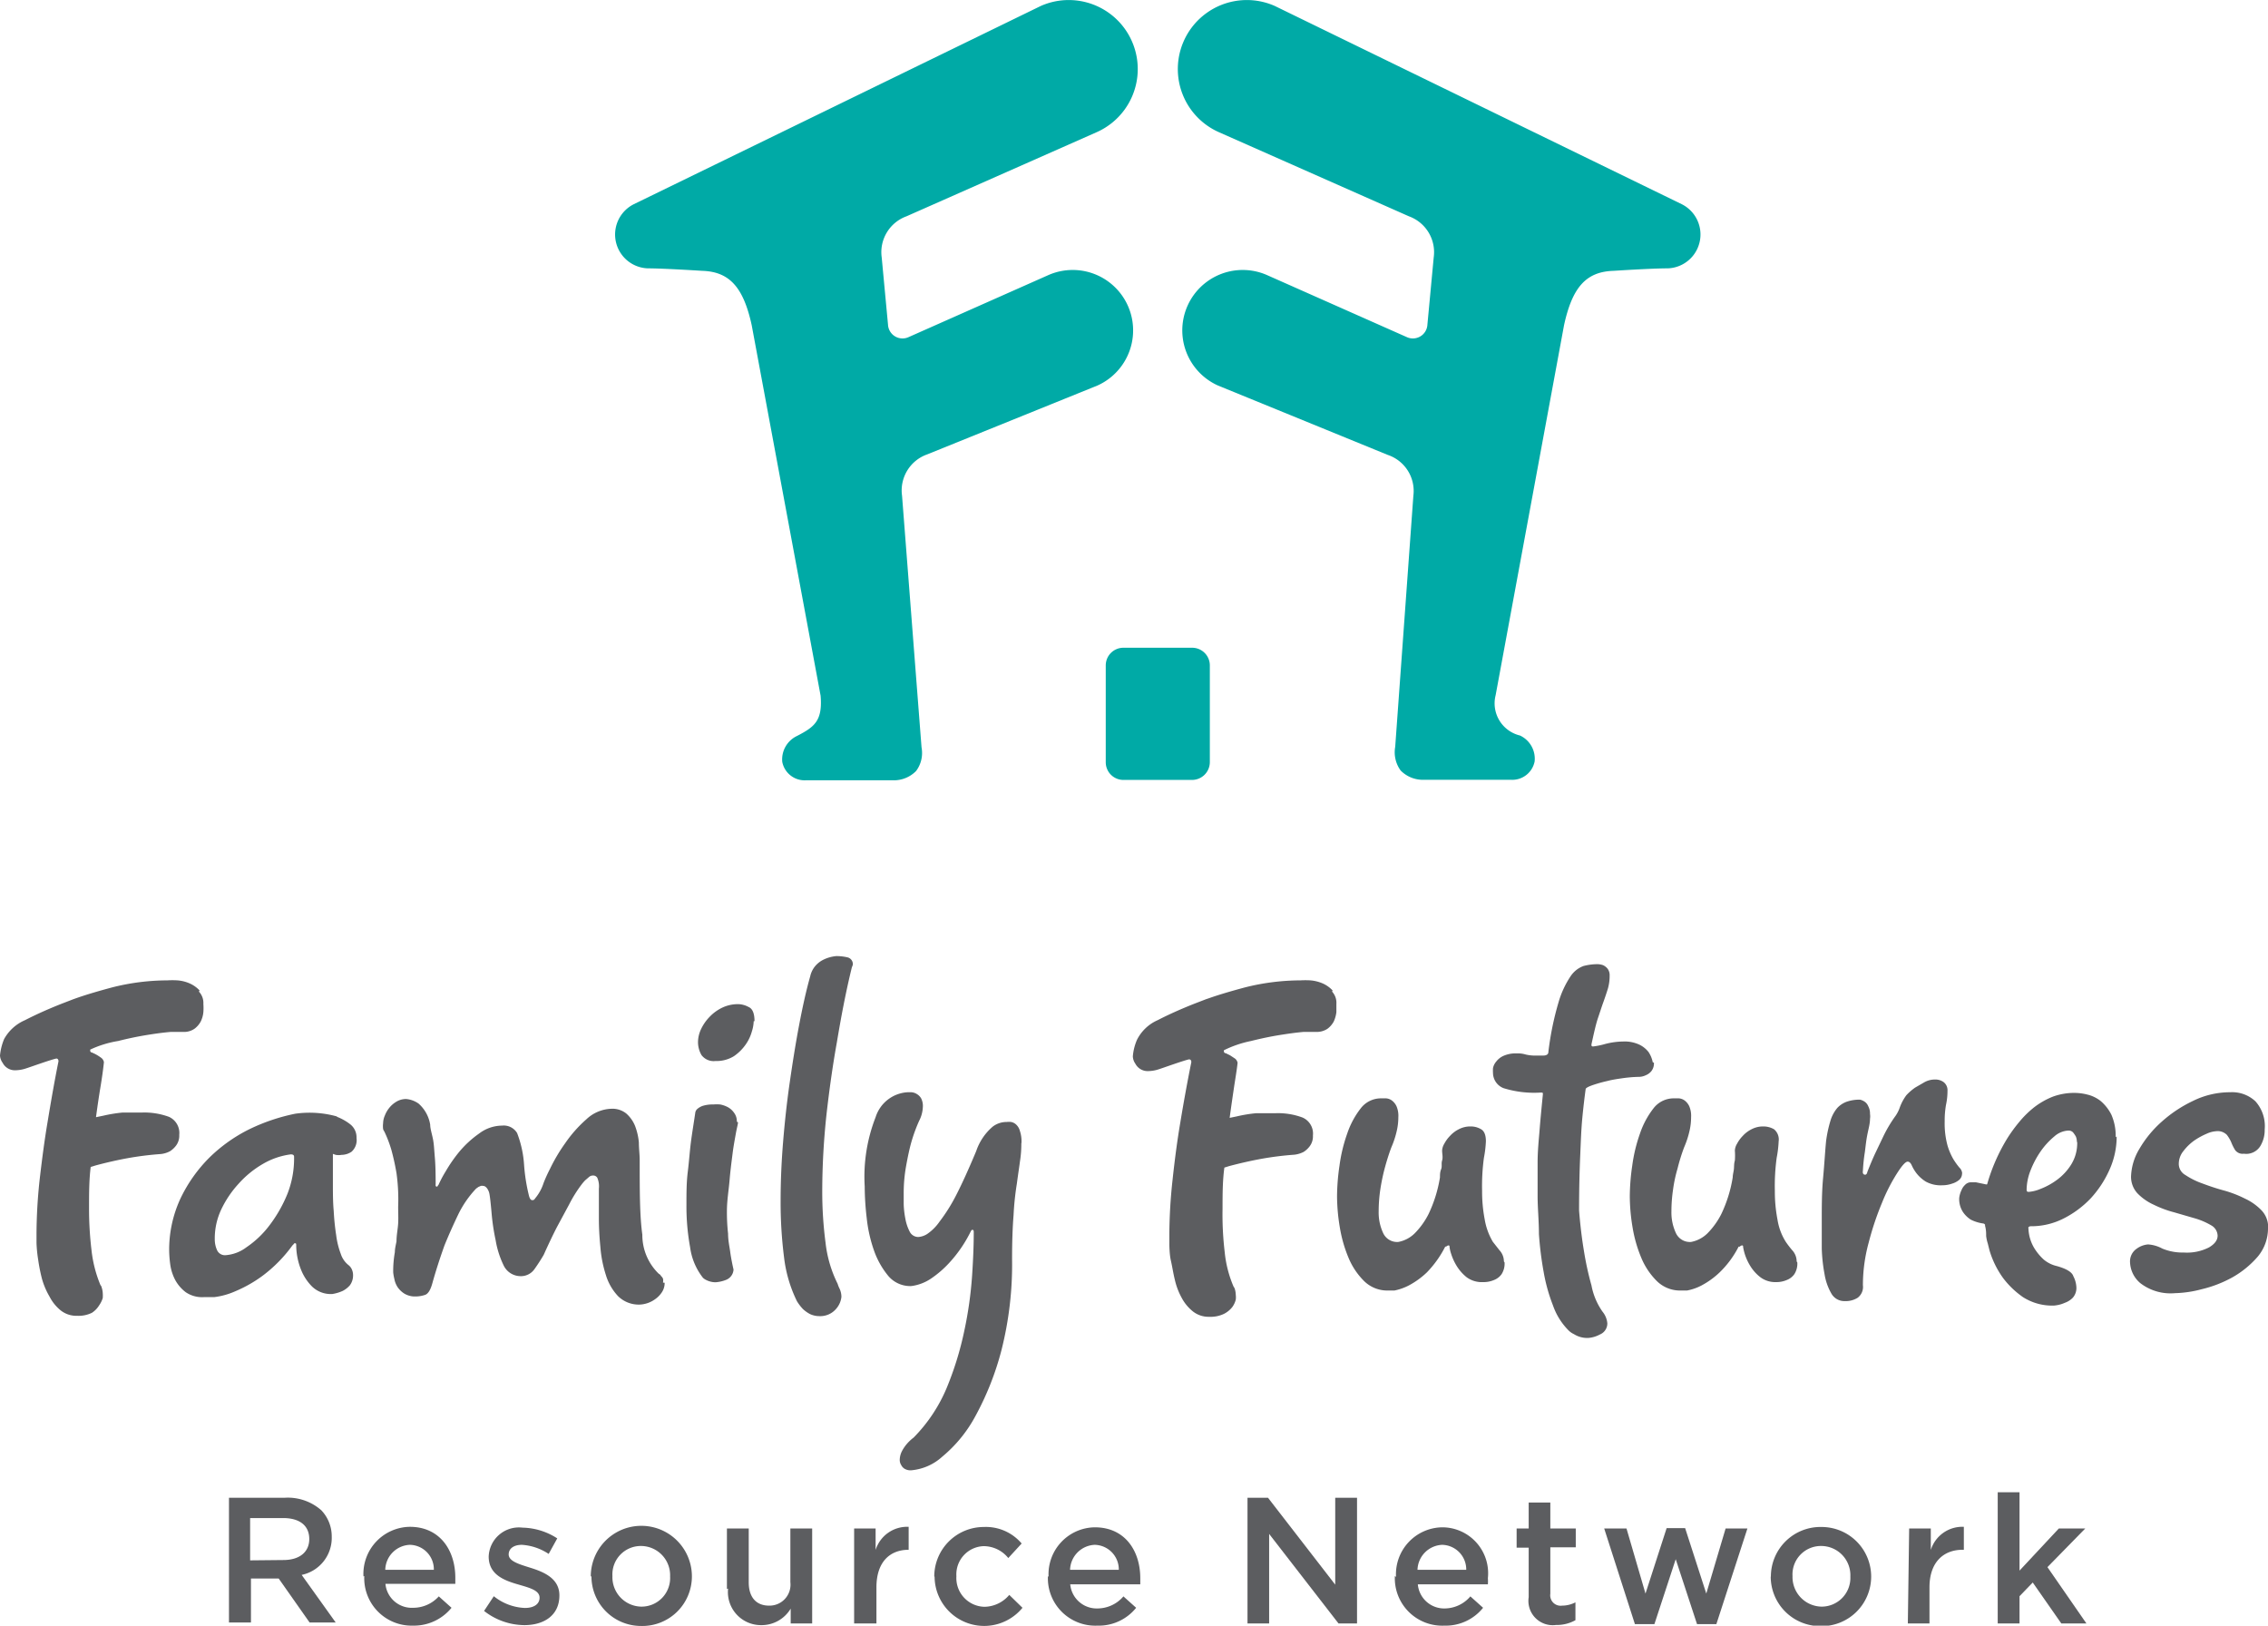
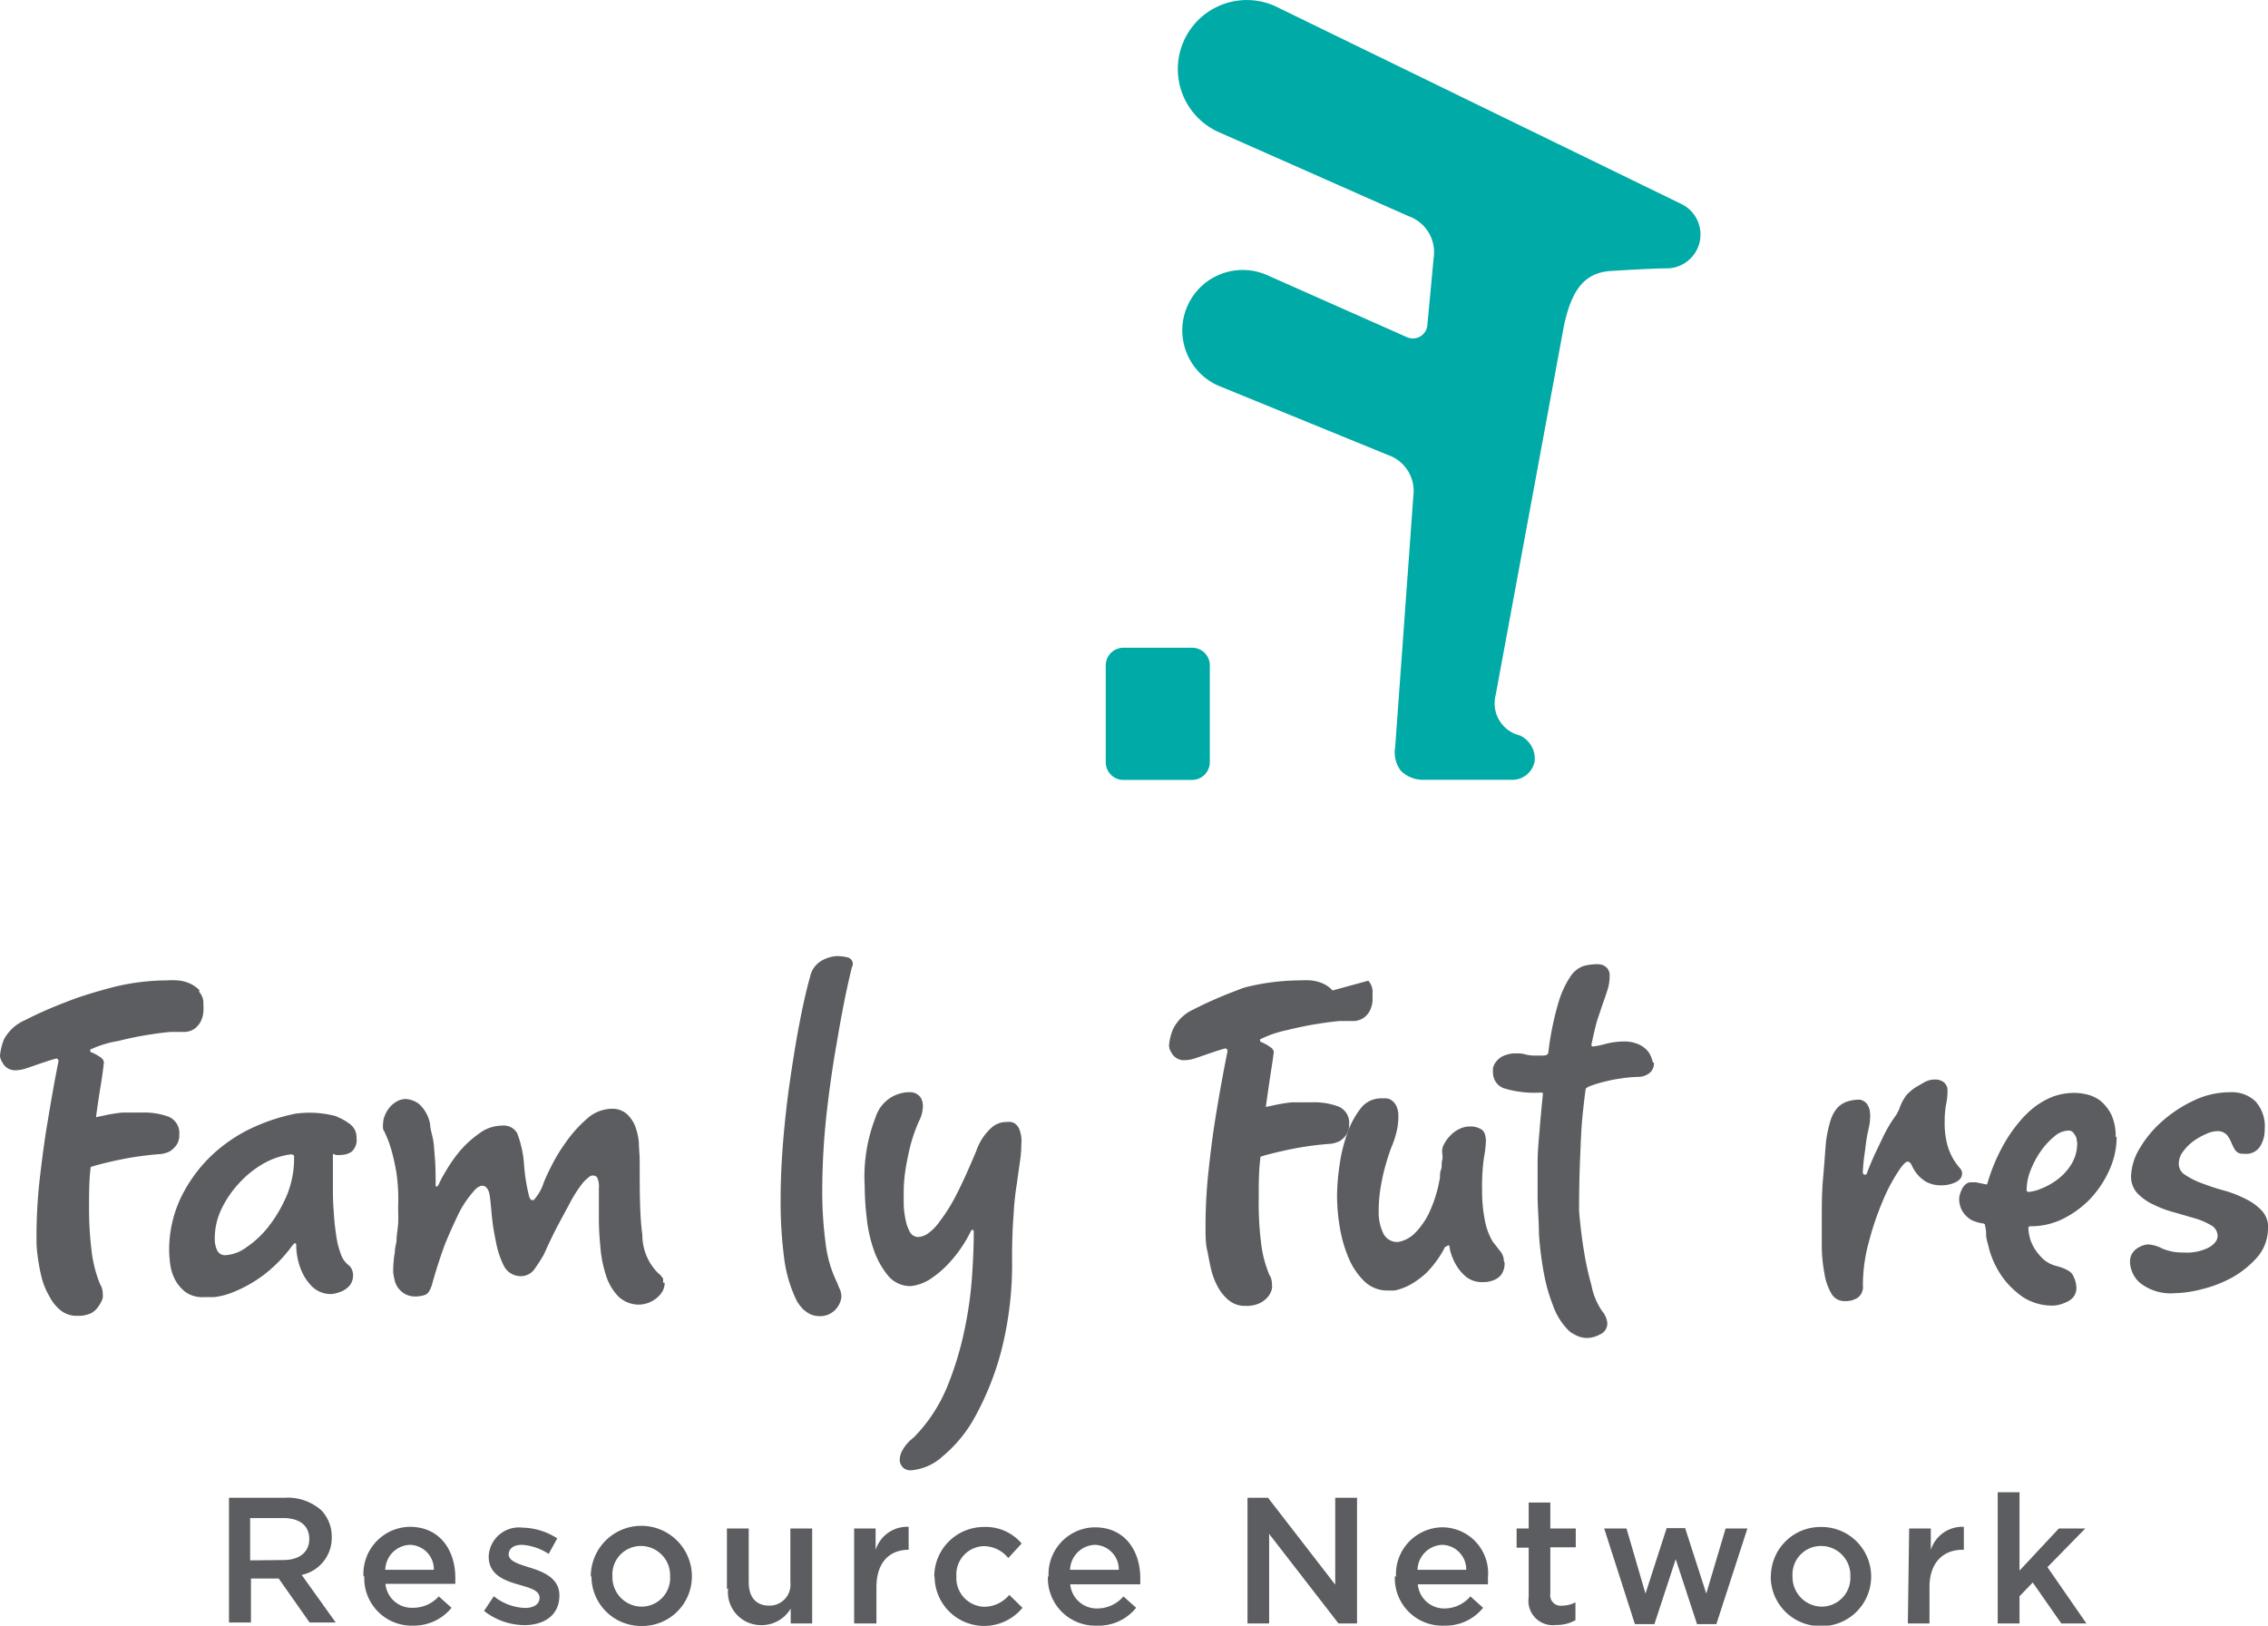
<svg xmlns="http://www.w3.org/2000/svg" viewBox="0 0 137.28 98.38">
  <g fill="#5c5d60">
    <path d="m17.15 94.41c1 0 1.57-.5 1.57-1.27 0-.82-.59-1.27-1.58-1.27h-2v2.56zm-3.29-3.77h3.39a3.06 3.06 0 0 1 2.2.76 2.29 2.29 0 0 1 .63 1.6 2.29 2.29 0 0 1 -1.82 2.31l2.06 2.88h-1.58l-1.87-2.66h-1.68v2.66h-1.33z" />
    <path d="m26.26 95a1.48 1.48 0 0 0 -1.45-1.51 1.55 1.55 0 0 0 -1.49 1.51zm-4.26.4a2.85 2.85 0 0 1 2.81-3c1.82 0 2.75 1.43 2.75 3.08v.37h-4.23a1.6 1.6 0 0 0 1.67 1.45 2.09 2.09 0 0 0 1.56-.69l.77.69a2.93 2.93 0 0 1 -2.33 1.08 2.87 2.87 0 0 1 -2.95-3" />
    <path d="m29.3 97.49.59-.89a3.2 3.2 0 0 0 1.88.71c.56 0 .89-.24.89-.62 0-.45-.61-.6-1.29-.8-.84-.24-1.79-.59-1.79-1.69a1.83 1.83 0 0 1 2.05-1.75 4 4 0 0 1 2.1.65l-.52.94a3.3 3.3 0 0 0 -1.62-.55c-.51 0-.8.24-.8.58 0 .41.62.59 1.29.8.84.26 1.78.65 1.78 1.68 0 1.21-.93 1.8-2.13 1.8a4 4 0 0 1 -2.43-.86" />
    <path d="m40.56 95.41a1.77 1.77 0 0 0 -1.76-1.85 1.72 1.72 0 0 0 -1.73 1.82 1.78 1.78 0 0 0 1.75 1.85 1.73 1.73 0 0 0 1.74-1.83m-4.8 0a3.06 3.06 0 0 1 6.12 0 3 3 0 0 1 -3.08 3 3 3 0 0 1 -3-3" />
    <path d="m44 96.16v-3.66h1.32v3.26c0 .9.45 1.41 1.23 1.41a1.27 1.27 0 0 0 1.29-1.42v-3.25h1.32v5.75h-1.3v-.9a2.05 2.05 0 0 1 -1.79 1 2 2 0 0 1 -2-2.21" />
    <path d="m51.7 92.5h1.3v1.3a2 2 0 0 1 2-1.4v1.39c-1.15 0-1.95.75-1.95 2.27v2.19h-1.35z" />
    <path d="m56.55 95.41a3 3 0 0 1 3-3 2.84 2.84 0 0 1 2.29 1l-.81.88a1.92 1.92 0 0 0 -1.49-.72 1.71 1.71 0 0 0 -1.65 1.82 1.74 1.74 0 0 0 1.71 1.85 2 2 0 0 0 1.49-.72l.8.78a3 3 0 0 1 -5.32-1.89" />
    <path d="m67.72 95a1.49 1.49 0 0 0 -1.46-1.51 1.56 1.56 0 0 0 -1.49 1.51zm-4.25.43a2.84 2.84 0 0 1 2.8-3c1.83 0 2.75 1.43 2.75 3.08v.37h-4.24a1.61 1.61 0 0 0 1.66 1.46 2.07 2.07 0 0 0 1.56-.73l.77.69a2.9 2.9 0 0 1 -2.34 1.08 2.87 2.87 0 0 1 -3-3" />
    <path d="m75.51 90.64h1.24l4.07 5.26v-5.26h1.32v7.61h-1.12l-4.2-5.42v5.42h-1.31z" />
    <path d="m88.75 95a1.49 1.49 0 0 0 -1.46-1.51 1.56 1.56 0 0 0 -1.49 1.51zm-4.25.43a2.84 2.84 0 0 1 2.8-3 2.78 2.78 0 0 1 2.76 3.08 2.4 2.4 0 0 1 0 .37h-4.24a1.6 1.6 0 0 0 1.65 1.46 2.06 2.06 0 0 0 1.53-.73l.77.69a2.9 2.9 0 0 1 -2.34 1.08 2.87 2.87 0 0 1 -3-3" />
    <path d="m92.53 96.66v-3h-.73v-1.16h.73v-1.57h1.31v1.57h1.54v1.14h-1.54v2.81a.63.63 0 0 0 .71.72 1.76 1.76 0 0 0 .81-.2v1.08a2.31 2.31 0 0 1 -1.18.29 1.47 1.47 0 0 1 -1.65-1.68" />
    <path d="m97.1 92.5h1.35l1.15 3.94 1.28-3.96h1.12l1.28 3.96 1.17-3.94h1.32l-1.88 5.79h-1.17l-1.29-3.93-1.29 3.93h-1.18z" />
    <path d="m112 95.41a1.77 1.77 0 0 0 -1.77-1.85 1.72 1.72 0 0 0 -1.73 1.82 1.79 1.79 0 0 0 1.76 1.85 1.74 1.74 0 0 0 1.74-1.82m-4.81 0a3 3 0 0 1 3.07-3 3 3 0 0 1 3 3 3 3 0 0 1 -3.08 3 3 3 0 0 1 -3-3" />
    <path d="m115.56 92.5h1.31v1.3a2 2 0 0 1 2-1.4v1.39h-.08c-1.15 0-2 .75-2 2.27v2.19h-1.31z" />
    <path d="m120.92 90.31h1.32v4.74l2.38-2.55h1.6l-2.29 2.34 2.36 3.41h-1.52l-1.73-2.48-.8.83v1.65h-1.32z" />
    <path d="m40.23 77.63a1 1 0 0 1 -.17.58 1.56 1.56 0 0 1 -.4.41 1.72 1.72 0 0 1 -.92.33 1.78 1.78 0 0 1 -1.33-.51 3.22 3.22 0 0 1 -.74-1.29 7.34 7.34 0 0 1 -.33-1.69q-.09-.92-.09-1.71c0-.44 0-.81 0-1.11s0-.53 0-.71a1.29 1.29 0 0 0 -.1-.66.29.29 0 0 0 -.26-.13.36.36 0 0 0 -.25.1l-.22.19a2.76 2.76 0 0 0 -.23.27 8 8 0 0 0 -.74 1.19l-.75 1.39c-.27.53-.53 1.08-.79 1.66-.18.31-.37.6-.57.88a1 1 0 0 1 -.86.41 1.14 1.14 0 0 1 -1-.66 5.56 5.56 0 0 1 -.48-1.52 12.92 12.92 0 0 1 -.25-1.7c-.05-.55-.09-.92-.13-1.12s-.19-.46-.37-.46a.31.31 0 0 0 -.15 0l-.14.06-.14.1a6.19 6.19 0 0 0 -1.08 1.56q-.48 1-.84 1.89c-.26.73-.51 1.49-.73 2.28-.11.4-.25.63-.43.7a1.84 1.84 0 0 1 -.6.1 1.24 1.24 0 0 1 -.66-.17 1.4 1.4 0 0 1 -.41-.39 1.35 1.35 0 0 1 -.2-.5 2.9 2.9 0 0 1 -.07-.4 6.62 6.62 0 0 1 .1-1.22c0-.22.06-.44.1-.66 0-.38.08-.73.1-1.08s0-.67 0-1a11.57 11.57 0 0 0 -.1-2.04 14.24 14.24 0 0 0 -.31-1.41 7.33 7.33 0 0 0 -.43-1.12.45.45 0 0 1 -.07-.14 1.37 1.37 0 0 1 0-.36 1.19 1.19 0 0 1 .1-.45 1.75 1.75 0 0 1 .26-.46 1.59 1.59 0 0 1 .43-.38 1.13 1.13 0 0 1 .6-.17 1.52 1.52 0 0 1 .76.28 2.16 2.16 0 0 1 .7 1.28c0 .22.09.5.16.83s.08.69.12 1.14.05 1 .05 1.64a.13.13 0 0 0 0 .07s0 .06.07.06 0 0 .1-.1a7 7 0 0 1 .43-.81 8.87 8.87 0 0 1 .84-1.21 6.22 6.22 0 0 1 1.19-1.09 2.32 2.32 0 0 1 1.39-.48.94.94 0 0 1 .91.45 6.49 6.49 0 0 1 .42 1.9 11 11 0 0 0 .28 1.82c.05.23.12.34.21.34s.11 0 .2-.13a2.73 2.73 0 0 0 .49-.9 8.64 8.64 0 0 1 .39-.86 10.28 10.28 0 0 1 .91-1.54 7.8 7.8 0 0 1 1.29-1.46 2.31 2.31 0 0 1 1.51-.64 1.34 1.34 0 0 1 .91.29 2 2 0 0 1 .53.75 3.75 3.75 0 0 1 .23 1c0 .37.05.73.05 1.06 0 1.88 0 3.38.16 4.52a3.26 3.26 0 0 0 1 2.37.27.27 0 0 1 .13.13.48.48 0 0 1 .12.16.6.6 0 0 1 0 .24" />
-     <path d="m45.62 61.8a2.18 2.18 0 0 1 -.11.62 2.54 2.54 0 0 1 -.38.8 2.78 2.78 0 0 1 -.71.7 2 2 0 0 1 -1.11.29.92.92 0 0 1 -.85-.36 1.57 1.57 0 0 1 -.21-.8 1.87 1.87 0 0 1 .18-.76 2.73 2.73 0 0 1 .51-.74 2.62 2.62 0 0 1 .78-.57 2.2 2.2 0 0 1 1-.21 1.38 1.38 0 0 1 .59.17c.24.1.36.39.36.86m-1 6.12c0 .11-.07.34-.13.68s-.14.75-.2 1.23-.13 1-.18 1.6-.16 1.22-.16 1.86a11.83 11.83 0 0 0 .07 1.37c0 .43.09.8.13 1.11s.13.76.2 1.06a.71.71 0 0 1 -.44.62 2.12 2.12 0 0 1 -.65.15 1.26 1.26 0 0 1 -.57-.14.78.78 0 0 1 -.19-.13 3.8 3.8 0 0 1 -.78-1.86 13.68 13.68 0 0 1 -.22-2.55c0-.68 0-1.36.08-2s.12-1.26.19-1.8.18-1.2.26-1.75a.38.38 0 0 1 .13-.26 1 1 0 0 1 .34-.19 2.05 2.05 0 0 1 .63-.08 2.5 2.5 0 0 1 .41 0 1.67 1.67 0 0 1 .46.16 1.11 1.11 0 0 1 .38.34.85.85 0 0 1 .17.54" />
    <path d="m51.56 58.55c-.36 1.46-.65 3-.9 4.5-.24 1.33-.45 2.79-.63 4.37a43.88 43.88 0 0 0 -.26 4.64 23.74 23.74 0 0 0 .2 3.15 7.39 7.39 0 0 0 .73 2.48 1.86 1.86 0 0 0 .09.24 1.19 1.19 0 0 1 .14.56 1.31 1.31 0 0 1 -.33.73 1.26 1.26 0 0 1 -1 .43 1.34 1.34 0 0 1 -.58-.13 2 2 0 0 1 -.42-.3 2.91 2.91 0 0 1 -.36-.47 8.16 8.16 0 0 1 -.78-2.64 26.42 26.42 0 0 1 -.21-3.45c0-1.15.05-2.33.15-3.55s.23-2.41.4-3.59.35-2.32.56-3.43.43-2.12.68-3a1.47 1.47 0 0 1 .26-.57 1.52 1.52 0 0 1 .48-.41 2.2 2.2 0 0 1 .85-.25 3 3 0 0 1 .68.08.42.42 0 0 1 .31.45z" />
    <path d="m61.82 69.21a6.63 6.63 0 0 1 -.08 1.06c-.05.38-.12.83-.19 1.36a17.08 17.08 0 0 0 -.2 1.91c-.06.74-.09 1.63-.09 2.66a21.14 21.14 0 0 1 -.64 5.5 17.45 17.45 0 0 1 -1.58 4 8.24 8.24 0 0 1 -2 2.45 3.21 3.21 0 0 1 -1.89.83.7.7 0 0 1 -.39-.09.51.51 0 0 1 -.2-.21.59.59 0 0 1 -.1-.33 1.2 1.2 0 0 1 .11-.48 2.31 2.31 0 0 1 .29-.45 2.59 2.59 0 0 1 .44-.42 9.51 9.51 0 0 0 2-3 19.52 19.52 0 0 0 1.07-3.47 23.55 23.55 0 0 0 .47-3.33c.07-1.05.1-1.91.1-2.57 0-.13 0-.2-.07-.2s-.05 0-.1.07a8 8 0 0 1 -1.29 1.9 6.22 6.22 0 0 1 -1.16 1 2.76 2.76 0 0 1 -1.16.43 1.74 1.74 0 0 1 -1.39-.61 5 5 0 0 1 -.86-1.52 8.63 8.63 0 0 1 -.45-2 16.69 16.69 0 0 1 -.12-1.9 9.89 9.89 0 0 1 .66-4.19 2.16 2.16 0 0 1 1.94-1.51h.22a.71.71 0 0 1 .32.1.74.74 0 0 1 .27.26 1 1 0 0 1 .11.52 2 2 0 0 1 -.23.86 9.67 9.67 0 0 0 -.47 1.29c-.11.39-.21.86-.31 1.41a9.27 9.27 0 0 0 -.15 1.7v.63a5.39 5.39 0 0 0 .1.88 2.75 2.75 0 0 0 .26.78.58.58 0 0 0 .52.33 1.14 1.14 0 0 0 .54-.18 2.89 2.89 0 0 0 .75-.75 10.43 10.43 0 0 0 1-1.59c.35-.68.76-1.58 1.22-2.68a3.35 3.35 0 0 1 1-1.48 1.38 1.38 0 0 1 .85-.28 1 1 0 0 1 .26 0 .61.61 0 0 1 .3.15.8.8 0 0 1 .23.38 2 2 0 0 1 .1.72" />
    <path d="m91.07 76.4a1.18 1.18 0 0 1 -.18.71 1 1 0 0 1 -.45.35 1.59 1.59 0 0 1 -.66.13 1.55 1.55 0 0 1 -1-.29 2.66 2.66 0 0 1 -.61-.69 3.25 3.25 0 0 1 -.33-.72 2.1 2.1 0 0 1 -.1-.42c0-.06 0-.1-.07-.1a.24.24 0 0 0 -.13.07h-.06a6.35 6.35 0 0 1 -1.11 1.56 4.89 4.89 0 0 1 -1.11.8 3.28 3.28 0 0 1 -.86.3h-.42a2 2 0 0 1 -1.41-.57 4.3 4.3 0 0 1 -.94-1.4 8.18 8.18 0 0 1 -.53-1.84 11.63 11.63 0 0 1 -.17-1.89 13.23 13.23 0 0 1 .15-1.87 9.5 9.5 0 0 1 .47-1.94 5.15 5.15 0 0 1 .81-1.51 1.54 1.54 0 0 1 1.22-.61h.32a.68.68 0 0 1 .35.13.92.92 0 0 1 .28.35 1.46 1.46 0 0 1 .11.66 3.64 3.64 0 0 1 -.08.76 5.49 5.49 0 0 1 -.34 1.06c-.16.42-.29.85-.41 1.29a12.1 12.1 0 0 0 -.26 1.26 9 9 0 0 0 -.1 1.33 2.94 2.94 0 0 0 .27 1.31.93.93 0 0 0 .92.54 1.92 1.92 0 0 0 1-.53 4.64 4.64 0 0 0 .83-1.16 8.11 8.11 0 0 0 .69-2.22c0-.15 0-.32.07-.49s0-.33.06-.53 0-.4 0-.6a.87.87 0 0 1 .13-.41 2 2 0 0 1 .35-.48 1.8 1.8 0 0 1 .53-.4 1.49 1.49 0 0 1 .71-.17 1.22 1.22 0 0 1 .64.17c.19.11.29.35.29.73a6.77 6.77 0 0 1 -.12 1 12.72 12.72 0 0 0 -.11 2 9 9 0 0 0 .16 1.74 3.92 3.92 0 0 0 .49 1.34l.4.51a1 1 0 0 1 .27.68" />
    <path d="m100.11 64.31a.75.75 0 0 1 -.16.52.86.86 0 0 1 -.33.24 1 1 0 0 1 -.47.1 8.58 8.58 0 0 0 -.86.07c-.35.05-.7.1-1 .18a8.35 8.35 0 0 0 -.89.25c-.26.09-.4.17-.42.23-.06.44-.13 1-.2 1.72s-.09 1.36-.13 2.29-.07 2-.07 3.35c.07.88.17 1.71.3 2.48a18.3 18.3 0 0 0 .45 2.05 4.06 4.06 0 0 0 .67 1.59 1.29 1.29 0 0 1 .29.7.72.72 0 0 1 -.45.68 1.76 1.76 0 0 1 -.71.21 1.51 1.51 0 0 1 -.86-.23 1.14 1.14 0 0 1 -.33-.23 4 4 0 0 1 -.94-1.51 10.42 10.42 0 0 1 -.56-2 20.7 20.7 0 0 1 -.29-2.32c0-.81-.08-1.57-.08-2.3s0-1.25 0-2 .07-1.36.12-2 .13-1.45.2-2.16c0-.06 0-.1-.07-.1h-.07a6.24 6.24 0 0 1 -2.25-.27 1 1 0 0 1 -.63-.91 2.27 2.27 0 0 1 0-.3.88.88 0 0 1 .19-.39 1.15 1.15 0 0 1 .44-.35 1.81 1.81 0 0 1 .8-.15 1.66 1.66 0 0 1 .56.07 2.52 2.52 0 0 0 .66.06h.4c.2 0 .3-.09.3-.2a18.05 18.05 0 0 1 .61-3 5.69 5.69 0 0 1 .73-1.59 1.6 1.6 0 0 1 .79-.63 3.35 3.35 0 0 1 .81-.11 1.06 1.06 0 0 1 .37.06.74.74 0 0 1 .28.22.65.65 0 0 1 .12.41 2.8 2.8 0 0 1 -.1.77q-.11.36-.27.81c-.11.3-.22.65-.34 1s-.25.94-.39 1.58c0 .09 0 .13.1.13a4.66 4.66 0 0 0 .73-.15 4.51 4.51 0 0 1 1.09-.15 2.11 2.11 0 0 1 1 .2 1.6 1.6 0 0 1 .53.43 1.72 1.72 0 0 1 .26.63" />
-     <path d="m108.79 76.4a1.18 1.18 0 0 1 -.18.71 1 1 0 0 1 -.45.35 1.59 1.59 0 0 1 -.66.13 1.5 1.5 0 0 1 -.94-.29 2.53 2.53 0 0 1 -.62-.69 3.25 3.25 0 0 1 -.33-.72 3.33 3.33 0 0 1 -.1-.42c0-.06 0-.1-.07-.1a.24.24 0 0 0 -.13.07.09.09 0 0 1 -.07 0 5.87 5.87 0 0 1 -1.15 1.56 4.89 4.89 0 0 1 -1.11.8 3.1 3.1 0 0 1 -.87.3h-.41a2 2 0 0 1 -1.41-.57 4.3 4.3 0 0 1 -.94-1.4 8.18 8.18 0 0 1 -.53-1.84 11.63 11.63 0 0 1 -.17-1.89 13.23 13.23 0 0 1 .15-1.87 9.5 9.5 0 0 1 .47-1.94 5.15 5.15 0 0 1 .81-1.51 1.54 1.54 0 0 1 1.22-.61h.32a.68.68 0 0 1 .35.13.92.92 0 0 1 .28.35 1.46 1.46 0 0 1 .11.66 3.64 3.64 0 0 1 -.08.76 5.49 5.49 0 0 1 -.34 1.06 11.34 11.34 0 0 0 -.4 1.29 8.43 8.43 0 0 0 -.27 1.26 9 9 0 0 0 -.1 1.33 2.94 2.94 0 0 0 .27 1.31.93.93 0 0 0 .92.54 1.92 1.92 0 0 0 1-.53 4.64 4.64 0 0 0 .83-1.16 8.11 8.11 0 0 0 .69-2.22c0-.15.05-.32.07-.49s0-.33.06-.53a4 4 0 0 0 0-.6.87.87 0 0 1 .13-.41 2 2 0 0 1 .35-.48 1.8 1.8 0 0 1 .53-.4 1.49 1.49 0 0 1 .71-.17 1.29 1.29 0 0 1 .65.17.8.8 0 0 1 .28.73 6.77 6.77 0 0 1 -.12 1 12.72 12.72 0 0 0 -.11 2 9 9 0 0 0 .16 1.74 3.54 3.54 0 0 0 .5 1.34 5.89 5.89 0 0 0 .39.51 1 1 0 0 1 .27.68" />
    <path d="m118.76 71a.5.5 0 0 1 -.18.41 1.2 1.2 0 0 1 -.42.22 1.78 1.78 0 0 1 -.59.1 1.87 1.87 0 0 1 -1-.22 2.16 2.16 0 0 1 -.57-.51 2.4 2.4 0 0 1 -.29-.49q-.1-.21-.24-.21c-.13 0-.34.23-.64.7a10.77 10.77 0 0 0 -.91 1.78 17.58 17.58 0 0 0 -.81 2.42 9.76 9.76 0 0 0 -.35 2.58.82.82 0 0 1 -.32.76 1.37 1.37 0 0 1 -.78.2.9.9 0 0 1 -.81-.46 3.43 3.43 0 0 1 -.41-1.16 9.93 9.93 0 0 1 -.17-1.56q0-.85 0-1.65c0-.89 0-1.76.08-2.62s.12-1.6.18-2.22a7.58 7.58 0 0 1 .27-1.26 2.16 2.16 0 0 1 .41-.76 1.46 1.46 0 0 1 .58-.38 2.36 2.36 0 0 1 .8-.12.83.83 0 0 1 .3.14.6.6 0 0 1 .19.25.93.93 0 0 1 .11.47 1 1 0 0 1 0 .3c0 .31-.1.63-.17 1s-.09.62-.14 1a10.47 10.47 0 0 0 -.12 1.14.35.35 0 0 0 0 .14.13.13 0 0 0 .14.1c.06 0 .11-.06.13-.17.13-.33.28-.7.46-1.09l.53-1.11a8.11 8.11 0 0 1 .73-1.21 2.13 2.13 0 0 0 .25-.51 2.94 2.94 0 0 1 .39-.72 3.3 3.3 0 0 1 .53-.46l.57-.33a1.32 1.32 0 0 1 .66-.16.85.85 0 0 1 .5.16.62.62 0 0 1 .23.53 3.93 3.93 0 0 1 -.09.84 5.54 5.54 0 0 0 -.08 1 5.11 5.11 0 0 0 .17 1.46 3.76 3.76 0 0 0 .36.84 4.43 4.43 0 0 0 .36.5.53.53 0 0 1 .17.38" />
    <path d="m125.71 69.11a.81.81 0 0 0 -.06-.33 1.84 1.84 0 0 0 -.17-.25.37.37 0 0 0 -.29-.11 1.38 1.38 0 0 0 -.85.36 4.57 4.57 0 0 0 -.83.91 5.61 5.61 0 0 0 -.61 1.16 3.29 3.29 0 0 0 -.23 1.11c0 .11 0 .17.13.17a2.32 2.32 0 0 0 .71-.18 4.23 4.23 0 0 0 1-.55 3.35 3.35 0 0 0 .86-.93 2.44 2.44 0 0 0 .36-1.36m2.39-.33a4.88 4.88 0 0 1 -.43 2 6.39 6.39 0 0 1 -1.14 1.74 6 6 0 0 1 -1.64 1.22 4.32 4.32 0 0 1 -2 .47.19.19 0 0 0 -.13.06.11.11 0 0 0 0 .07 2.47 2.47 0 0 0 .35 1.19 3.22 3.22 0 0 0 .58.7 1.89 1.89 0 0 0 .79.39c.57.16.92.36 1 .62a1.56 1.56 0 0 1 .18.64.89.89 0 0 1 -.21.65 1.24 1.24 0 0 1 -.48.31 2 2 0 0 1 -.66.17 3.28 3.28 0 0 1 -1.88-.51 5.29 5.29 0 0 1 -1.2-1.15 5.55 5.55 0 0 1 -.83-1.69l-.1-.4a2.44 2.44 0 0 1 -.1-.46c0-.18 0-.38-.07-.63a.09.09 0 0 0 0-.06.17.17 0 0 0 -.13-.07 2.4 2.4 0 0 1 -.73-.23 1.64 1.64 0 0 1 -.48-.47 1.44 1.44 0 0 1 -.22-.85 1.53 1.53 0 0 1 .14-.47.85.85 0 0 1 .21-.31.49.49 0 0 1 .38-.16h.28l.58.12a.13.13 0 0 0 .1 0s0 0 0 0a11.15 11.15 0 0 1 1.22-2.78c.22-.35.47-.69.73-1a5.9 5.9 0 0 1 .91-.89 4.68 4.68 0 0 1 1.11-.63 3.75 3.75 0 0 1 1.33-.23 3.24 3.24 0 0 1 .76.1 2.09 2.09 0 0 1 .81.39 2.64 2.64 0 0 1 .65.83 3.17 3.17 0 0 1 .26 1.36" />
    <path d="m137.28 74.28a2.67 2.67 0 0 1 -.63 1.78 5.77 5.77 0 0 1 -1.52 1.24 7.31 7.31 0 0 1 -1.86.72 6.89 6.89 0 0 1 -1.62.24 3 3 0 0 1 -2.09-.6 1.74 1.74 0 0 1 -.63-1.26.93.93 0 0 1 .4-.83 1.35 1.35 0 0 1 .69-.26 2.09 2.09 0 0 1 .86.25 3.18 3.18 0 0 0 1.3.24 2.94 2.94 0 0 0 1.53-.31c.35-.21.52-.44.52-.71a.74.74 0 0 0 -.38-.62 4.31 4.31 0 0 0 -1-.43l-1.24-.36a6.49 6.49 0 0 1 -1.24-.46 3.22 3.22 0 0 1 -1-.7 1.48 1.48 0 0 1 -.38-1 3.44 3.44 0 0 1 .51-1.69 6.7 6.7 0 0 1 1.35-1.64 7.89 7.89 0 0 1 1.88-1.25 5.07 5.07 0 0 1 2.27-.53 2.06 2.06 0 0 1 1.52.55 2.25 2.25 0 0 1 .56 1.7 1.88 1.88 0 0 1 -.26 1 1 1 0 0 1 -1 .47.56.56 0 0 1 -.53-.22 2.82 2.82 0 0 1 -.23-.46 2.13 2.13 0 0 0 -.27-.46.78.78 0 0 0 -.66-.22 1.61 1.61 0 0 0 -.56.15 4.31 4.31 0 0 0 -.75.41 3.08 3.08 0 0 0 -.66.64 1.23 1.23 0 0 0 -.28.79.77.77 0 0 0 .4.66 4.55 4.55 0 0 0 1 .5c.4.15.83.3 1.31.43a6.89 6.89 0 0 1 1.3.5 3.32 3.32 0 0 1 1 .71 1.47 1.47 0 0 1 .4 1" />
    <path d="m17.8 70c0-.09-.06-.14-.2-.14a4.48 4.48 0 0 0 -1.69.58 6 6 0 0 0 -1.47 1.2 6.25 6.25 0 0 0 -1.06 1.58 4.11 4.11 0 0 0 -.38 1.78 1.59 1.59 0 0 0 .14.66.52.52 0 0 0 .53.3 2.38 2.38 0 0 0 1.25-.48 5.83 5.83 0 0 0 1.38-1.31 8.34 8.34 0 0 0 1.09-1.9 5.86 5.86 0 0 0 .41-2.27m2.58-2.42a3.18 3.18 0 0 1 .82.46 1 1 0 0 1 .38.83.94.94 0 0 1 -.3.83 1.09 1.09 0 0 1 -.6.19 1.07 1.07 0 0 1 -.36 0l-.17-.06v.88.9c0 .58 0 1.14.05 1.68a14.55 14.55 0 0 0 .15 1.47 4.9 4.9 0 0 0 .28 1.13 1.42 1.42 0 0 0 .45.66.69.69 0 0 1 .24.33.78.78 0 0 1 .05.27 1 1 0 0 1 -.19.63 1.46 1.46 0 0 1 -.43.34 2.49 2.49 0 0 1 -.63.19 1.63 1.63 0 0 1 -1.23-.45 3 3 0 0 1 -.66-1 4.07 4.07 0 0 1 -.3-1.46c0-.11 0-.16-.06-.16s-.06 0-.1.06l-.07.07a8.56 8.56 0 0 1 -1.81 1.84 8 8 0 0 1 -1.66.94 4.45 4.45 0 0 1 -1.27.35h-.63a1.76 1.76 0 0 1 -1.09-.3 2.33 2.33 0 0 1 -.63-.73 2.87 2.87 0 0 1 -.3-.91 7.1 7.1 0 0 1 -.07-.84 7.34 7.34 0 0 1 .68-3.18 8.9 8.9 0 0 1 1.76-2.49 9.4 9.4 0 0 1 2.43-1.72 11.66 11.66 0 0 1 2.76-.93 6.17 6.17 0 0 1 2.54.17" />
    <path d="m12.08 59.94a1.83 1.83 0 0 0 -.61-.43 2.24 2.24 0 0 0 -.73-.18 5.25 5.25 0 0 0 -.61 0 13.7 13.7 0 0 0 -3.36.43c-.78.21-1.51.42-2.19.66l-.14.05-.7.27c-.76.3-1.51.63-2.23 1a2.63 2.63 0 0 0 -1.26 1.14 3.41 3.41 0 0 0 -.25 1 .83.83 0 0 0 .16.44.83.83 0 0 0 .78.45 2.09 2.09 0 0 0 .63-.11c.23-.07 1.44-.51 1.84-.6.08 0 .13.06.13.17-.25 1.24-.46 2.46-.66 3.67-.18 1.06-.33 2.2-.47 3.4a31.3 31.3 0 0 0 -.2 3.33v.6a8.27 8.27 0 0 0 .1 1 10.33 10.33 0 0 0 .23 1.16 4.57 4.57 0 0 0 .46 1.08 2.61 2.61 0 0 0 .67.83 1.53 1.53 0 0 0 1 .33 1.85 1.85 0 0 0 .89-.18 1.41 1.41 0 0 0 .44-.45 1.55 1.55 0 0 0 .22-.45 2.14 2.14 0 0 0 0-.29 1.34 1.34 0 0 0 -.07-.36.26.26 0 0 0 -.07-.13 7.67 7.67 0 0 1 -.54-2.1 21 21 0 0 1 -.15-2.57c0-.85 0-1.67.1-2.48l.3-.09c.59-.16 1.28-.32 1.94-.44a19 19 0 0 1 2-.25 1.52 1.52 0 0 0 .56-.17 1.41 1.41 0 0 0 .38-.36 1 1 0 0 0 .18-.63 1.07 1.07 0 0 0 -.62-1.09 4.31 4.31 0 0 0 -1.66-.26c-.38 0-.76 0-1.16 0a8.77 8.77 0 0 0 -1.16.19l-.44.09c.09-.67.18-1.28.27-1.82s.17-1.11.21-1.51a.42.42 0 0 0 -.16-.26 2.9 2.9 0 0 0 -.29-.19l-.26-.13c-.08 0-.12-.07-.12-.11v-.07a6.36 6.36 0 0 1 1.69-.52c.59-.15 1.17-.27 1.72-.36s1-.15 1.46-.19h.76a1.12 1.12 0 0 0 .68-.19 1.33 1.33 0 0 0 .38-.44 1.62 1.62 0 0 0 .16-.57 3.29 3.29 0 0 0 0-.49 1 1 0 0 0 -.27-.75" />
-     <path d="m80.66 59.94a1.83 1.83 0 0 0 -.61-.43 2.37 2.37 0 0 0 -.73-.18 5.38 5.38 0 0 0 -.61 0 13.84 13.84 0 0 0 -3.37.43c-.78.21-1.51.42-2.19.66l-.15.05-.7.27c-.76.3-1.51.63-2.23 1a2.54 2.54 0 0 0 -1.25 1.19 3.12 3.12 0 0 0 -.25 1 .82.82 0 0 0 .15.44.84.84 0 0 0 .79.45 2.09 2.09 0 0 0 .63-.11c.23-.07 1.44-.51 1.83-.6.09 0 .14.06.14.17-.25 1.24-.47 2.46-.67 3.67-.18 1.06-.33 2.2-.46 3.4a31.3 31.3 0 0 0 -.2 3.33v.6s0 .61.09 1 .14.76.24 1.16a4.17 4.17 0 0 0 .41 1.09 2.64 2.64 0 0 0 .68.83 1.53 1.53 0 0 0 1 .33 1.87 1.87 0 0 0 .89-.18 1.51 1.51 0 0 0 .5-.41 1.29 1.29 0 0 0 .21-.45 1.2 1.2 0 0 0 0-.29 1.29 1.29 0 0 0 -.06-.36.37.37 0 0 0 -.07-.13 7 7 0 0 1 -.54-2.1 19.17 19.17 0 0 1 -.13-2.63c0-.85 0-1.67.11-2.48l.29-.09c.6-.16 1.29-.32 1.95-.44a19 19 0 0 1 2-.25 1.65 1.65 0 0 0 .56-.17 1.41 1.41 0 0 0 .38-.36 1 1 0 0 0 .18-.63 1.06 1.06 0 0 0 -.63-1.09 4.26 4.26 0 0 0 -1.65-.26c-.38 0-.76 0-1.16 0a8.51 8.51 0 0 0 -1.16.19l-.44.09c.09-.67.18-1.28.26-1.82s.18-1.11.22-1.51a.42.42 0 0 0 -.16-.26l-.29-.19-.26-.13c-.08 0-.12-.07-.12-.11v-.07a6.68 6.68 0 0 1 1.64-.56c.6-.15 1.17-.27 1.73-.36s1-.15 1.45-.19h.77a1.17 1.17 0 0 0 .68-.19 1.33 1.33 0 0 0 .38-.44 1.86 1.86 0 0 0 .16-.57c0-.2 0-.36 0-.49a1 1 0 0 0 -.26-.75" />
+     <path d="m80.66 59.94a1.83 1.83 0 0 0 -.61-.43 2.37 2.37 0 0 0 -.73-.18 5.38 5.38 0 0 0 -.61 0 13.84 13.84 0 0 0 -3.37.43l-.15.05-.7.27c-.76.3-1.51.63-2.23 1a2.54 2.54 0 0 0 -1.25 1.19 3.12 3.12 0 0 0 -.25 1 .82.82 0 0 0 .15.44.84.84 0 0 0 .79.45 2.09 2.09 0 0 0 .63-.11c.23-.07 1.44-.51 1.83-.6.09 0 .14.06.14.17-.25 1.24-.47 2.46-.67 3.67-.18 1.06-.33 2.2-.46 3.4a31.3 31.3 0 0 0 -.2 3.33v.6s0 .61.09 1 .14.76.24 1.16a4.17 4.17 0 0 0 .41 1.09 2.64 2.64 0 0 0 .68.83 1.53 1.53 0 0 0 1 .33 1.87 1.87 0 0 0 .89-.18 1.51 1.51 0 0 0 .5-.41 1.29 1.29 0 0 0 .21-.45 1.2 1.2 0 0 0 0-.29 1.29 1.29 0 0 0 -.06-.36.37.37 0 0 0 -.07-.13 7 7 0 0 1 -.54-2.1 19.17 19.17 0 0 1 -.13-2.63c0-.85 0-1.67.11-2.48l.29-.09c.6-.16 1.29-.32 1.95-.44a19 19 0 0 1 2-.25 1.65 1.65 0 0 0 .56-.17 1.41 1.41 0 0 0 .38-.36 1 1 0 0 0 .18-.63 1.06 1.06 0 0 0 -.63-1.09 4.26 4.26 0 0 0 -1.65-.26c-.38 0-.76 0-1.16 0a8.51 8.51 0 0 0 -1.16.19l-.44.09c.09-.67.18-1.28.26-1.82s.18-1.11.22-1.51a.42.42 0 0 0 -.16-.26l-.29-.19-.26-.13c-.08 0-.12-.07-.12-.11v-.07a6.68 6.68 0 0 1 1.64-.56c.6-.15 1.17-.27 1.73-.36s1-.15 1.45-.19h.77a1.17 1.17 0 0 0 .68-.19 1.33 1.33 0 0 0 .38-.44 1.86 1.86 0 0 0 .16-.57c0-.2 0-.36 0-.49a1 1 0 0 0 -.26-.75" />
  </g>
  <g fill="#00aaa6">
-     <path d="m66.43 23.33a3.65 3.65 0 0 0 -3-6.67l-8.43 3.74a.88.88 0 0 1 -1.25-.76l-.38-4.05a2.31 2.31 0 0 1 1.5-2.5l11.51-5.09a4.17 4.17 0 1 0 -3.38-7.64l-24.64 12a2.05 2.05 0 0 0 .85 3.88c.95 0 3.29.15 3.29.15 1.66.05 2.5 1 3 3.29l4.17 22.42c.13 1.54-.39 1.9-1.43 2.44a1.57 1.57 0 0 0 -.89 1.57 1.38 1.38 0 0 0 1.46 1.11h5.19a1.89 1.89 0 0 0 1.45-.56 1.82 1.82 0 0 0 .33-1.43l-1.18-15.23a2.31 2.31 0 0 1 1.52-2.5z" />
    <path d="m73.72 23.33a3.65 3.65 0 1 1 3-6.67l8.43 3.74a.88.88 0 0 0 1.25-.76l.38-4.05a2.31 2.31 0 0 0 -1.5-2.5l-11.5-5.09a4.16 4.16 0 1 1 3.38-7.64l24.64 12a2.05 2.05 0 0 1 -.85 3.88c-1 0-3.28.15-3.28.15-1.67.05-2.5 1-3 3.29l-4.14 22.39a2 2 0 0 0 1.47 2.44 1.55 1.55 0 0 1 .89 1.57 1.38 1.38 0 0 1 -1.46 1.11h-5.2a1.89 1.89 0 0 1 -1.45-.56 1.87 1.87 0 0 1 -.33-1.43l1.1-15.2a2.3 2.3 0 0 0 -1.55-2.47z" />
    <path d="m68 39.2h4.16a1.07 1.07 0 0 1 1.07 1.07v5.85a1.08 1.08 0 0 1 -1.08 1.08h-4.15a1.07 1.07 0 0 1 -1.07-1.07v-5.86a1.07 1.07 0 0 1 1.07-1.07z" />
  </g>
</svg>